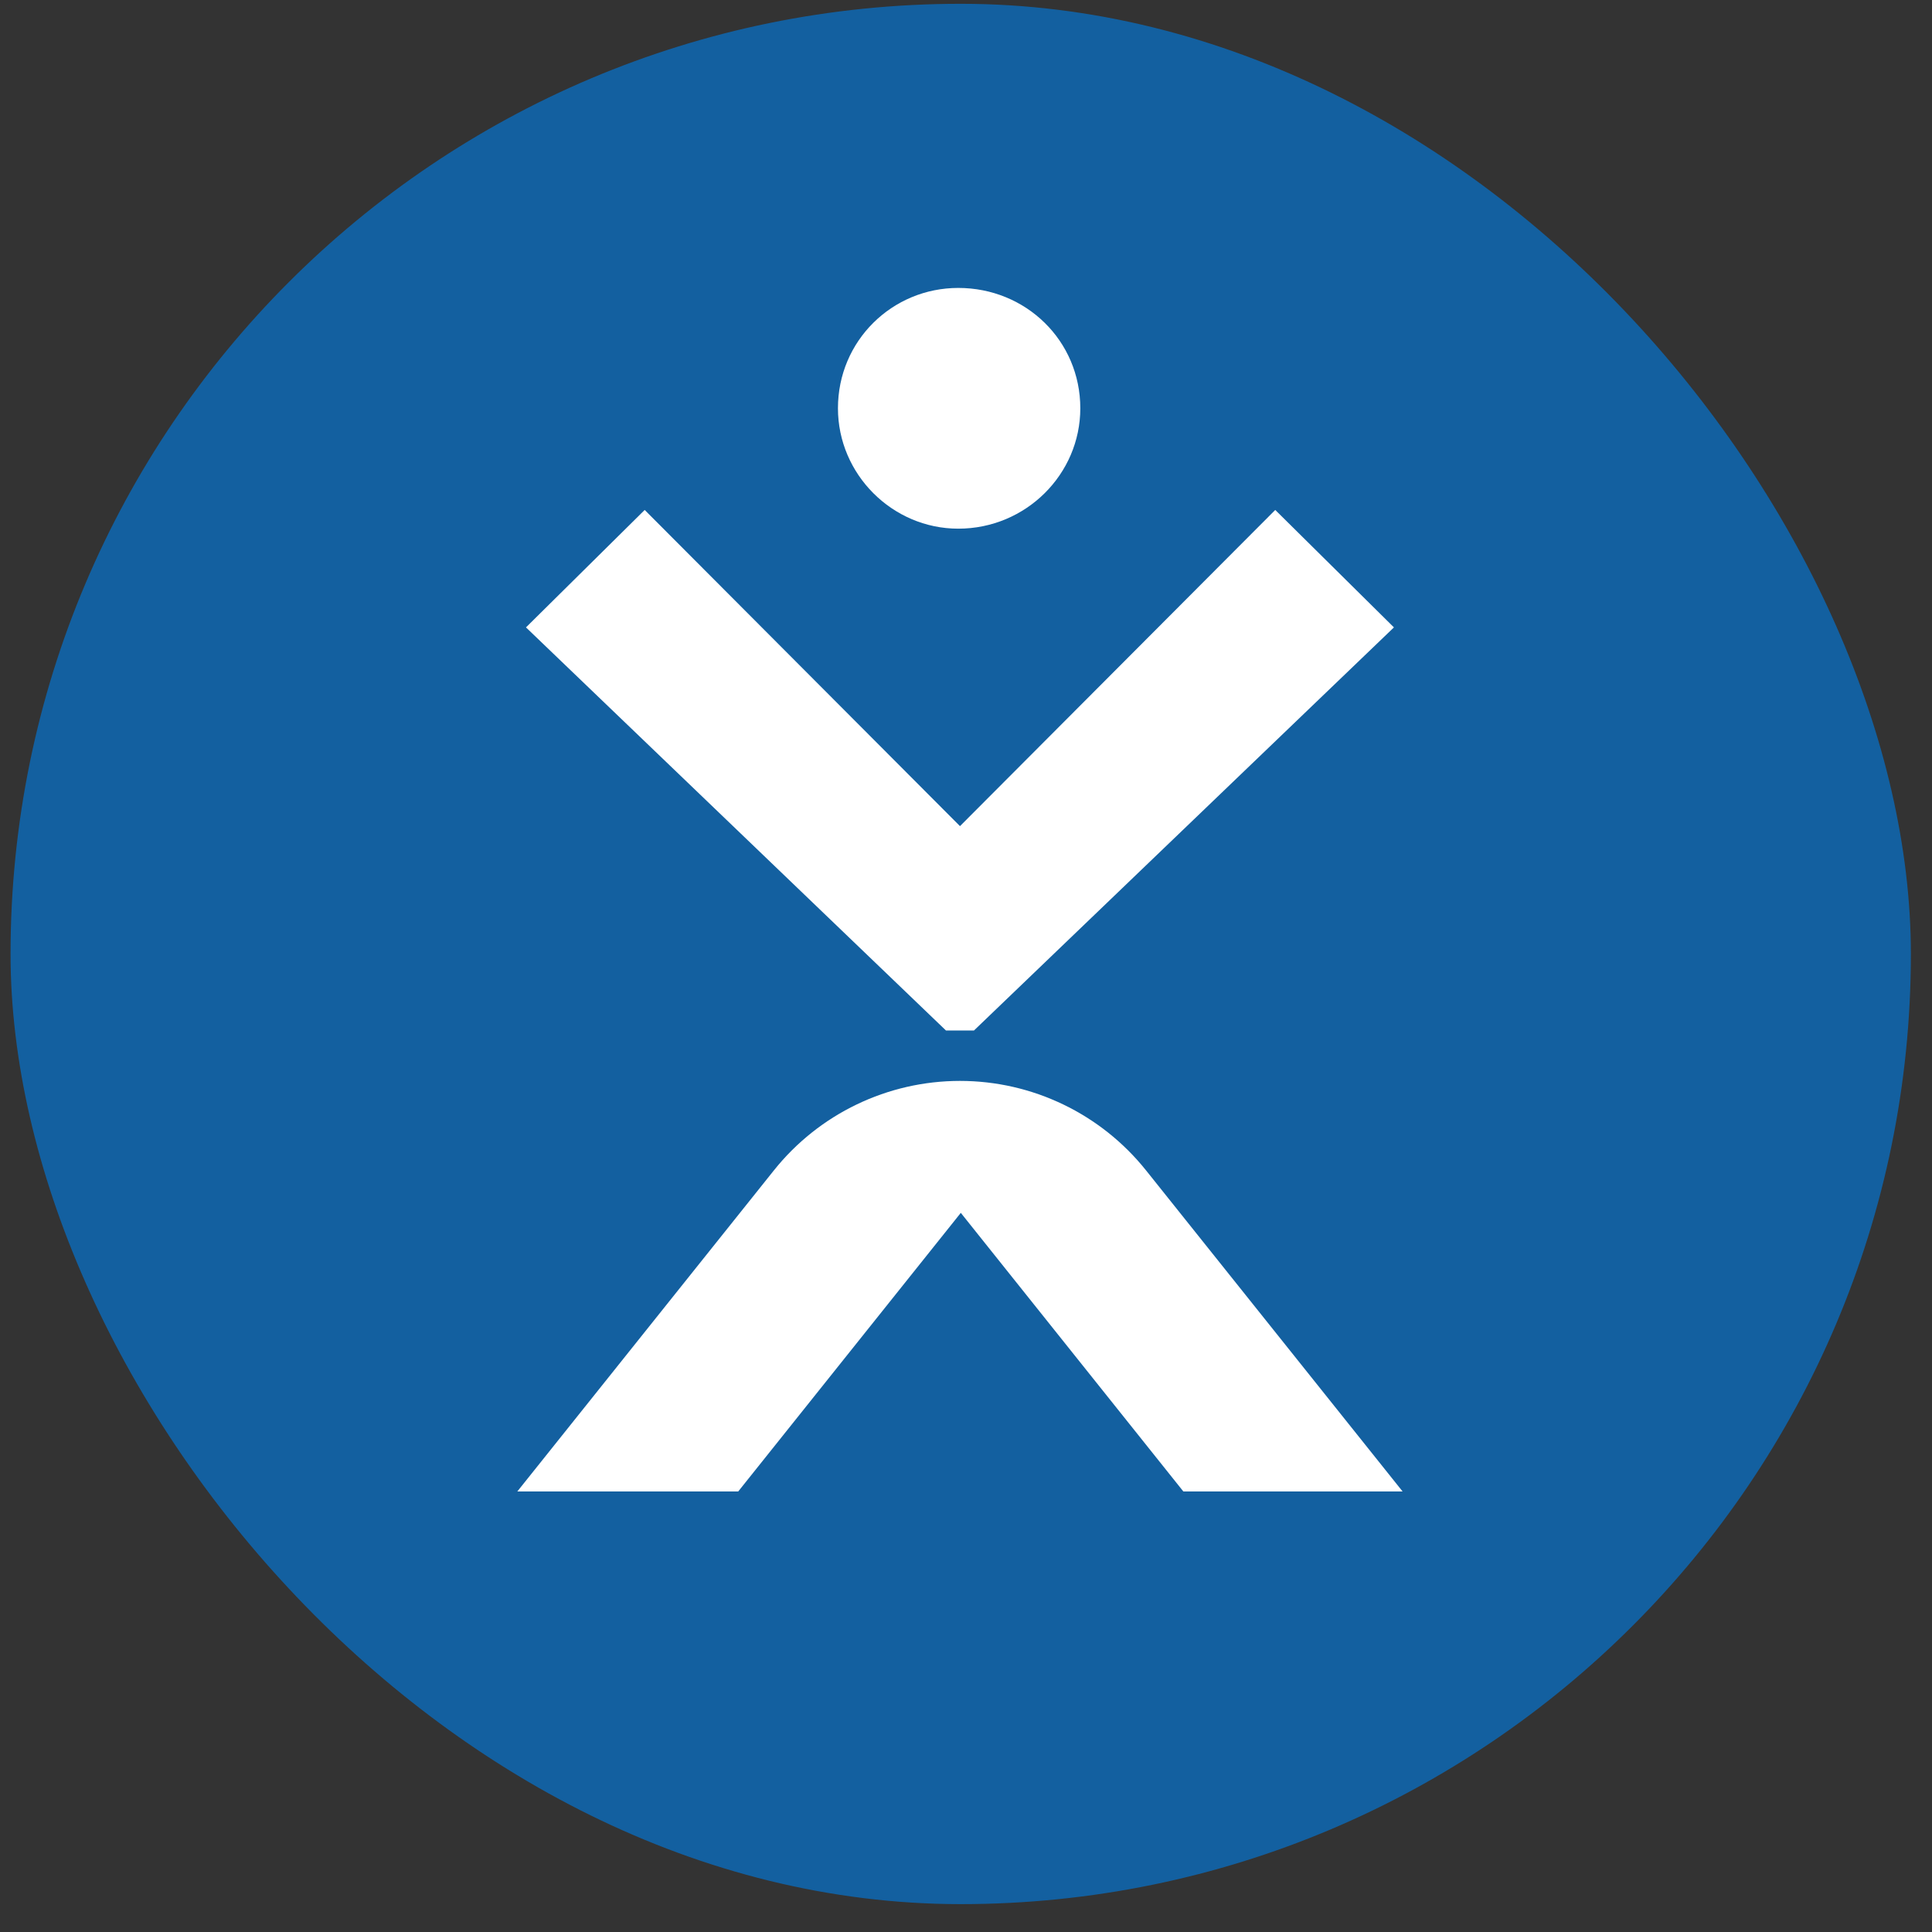
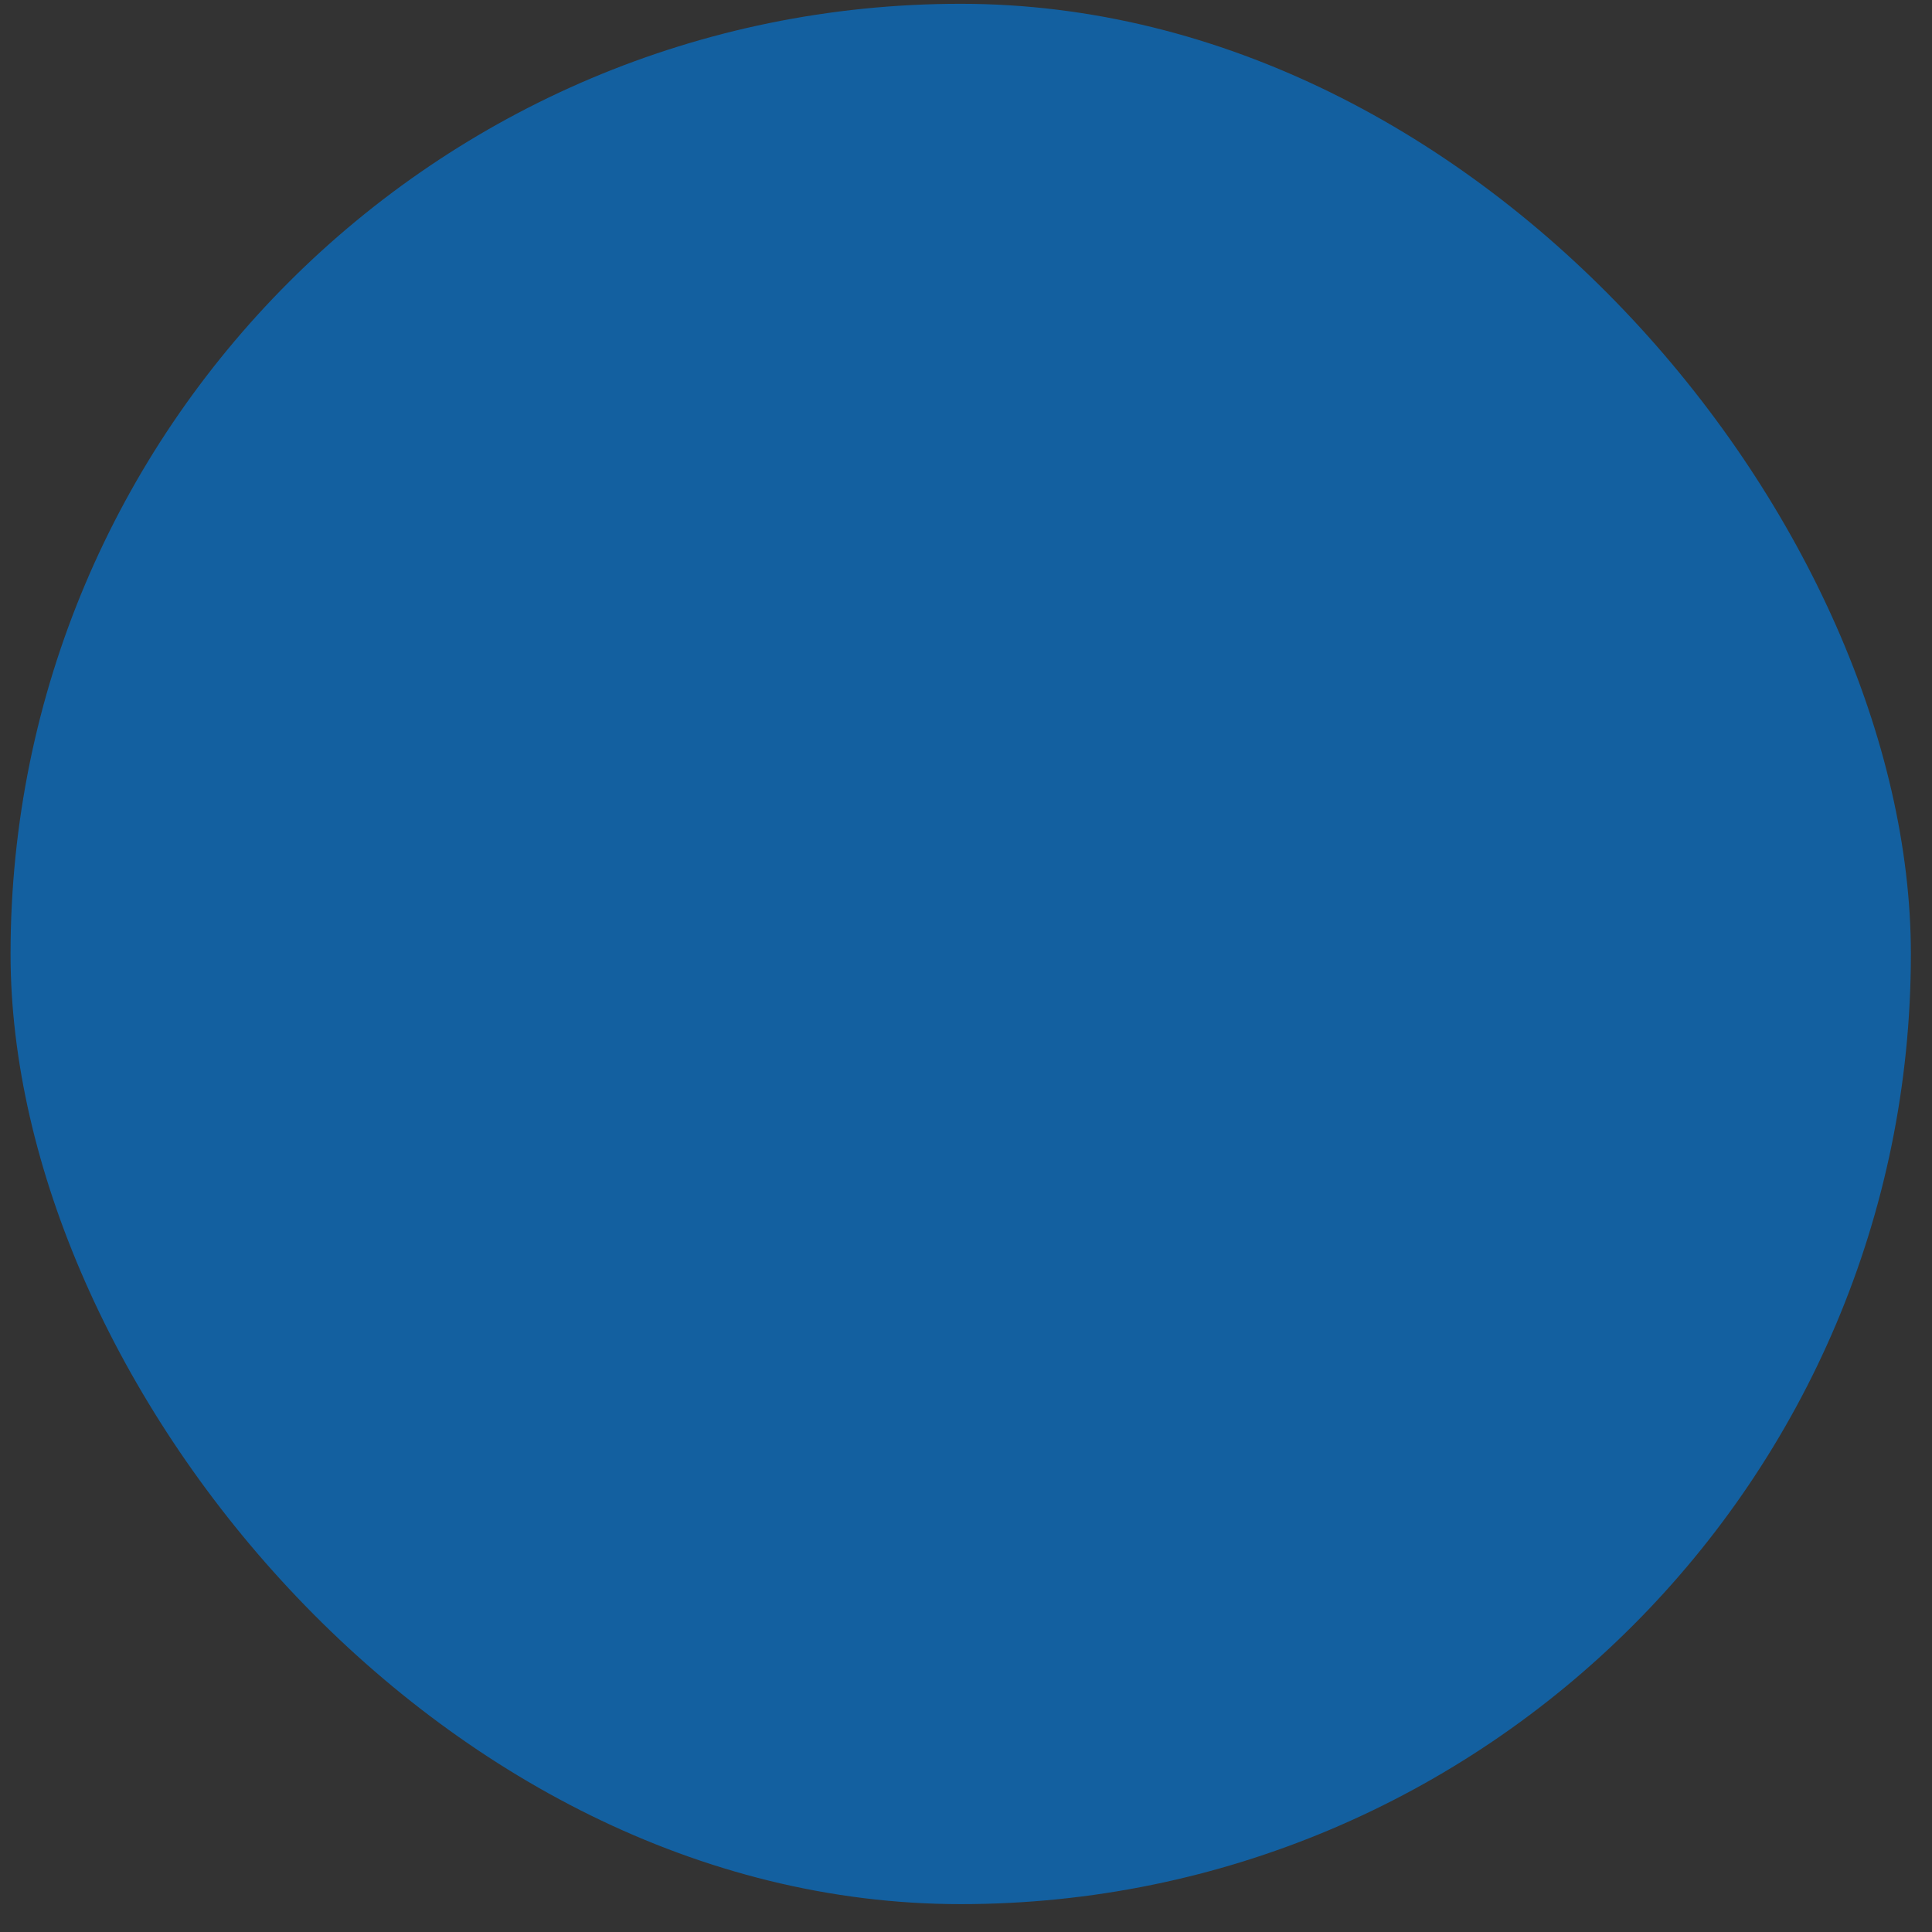
<svg xmlns="http://www.w3.org/2000/svg" width="61" height="61" viewBox="0 0 61 61" fill="none">
  <rect x="0" y="0" width="61" height="61" fill="#333333" stroke="none" />
  <rect x="0.333" y="0.12" width="60" height="60" rx="30" fill="#1360A0" />
-   <path d="M36.186 36.955L44.285 47.091H37.363L30.336 38.294L23.308 47.091H16.333L24.433 36.955C25.86 35.168 28.023 34.128 30.31 34.128C32.596 34.128 34.758 35.168 36.186 36.955Z" fill="white" />
-   <path d="M30.31 26.084L20.355 16.101L16.607 19.809L29.867 32.536H30.752L44.011 19.809L40.264 16.101L30.31 26.084Z" fill="white" />
-   <path d="M26.457 12.891C26.457 10.756 28.174 9.091 30.256 9.091C32.39 9.091 34.109 10.756 34.109 12.891C34.109 14.974 32.391 16.692 30.256 16.692C28.174 16.692 26.457 14.974 26.457 12.891Z" fill="white" />
</svg>